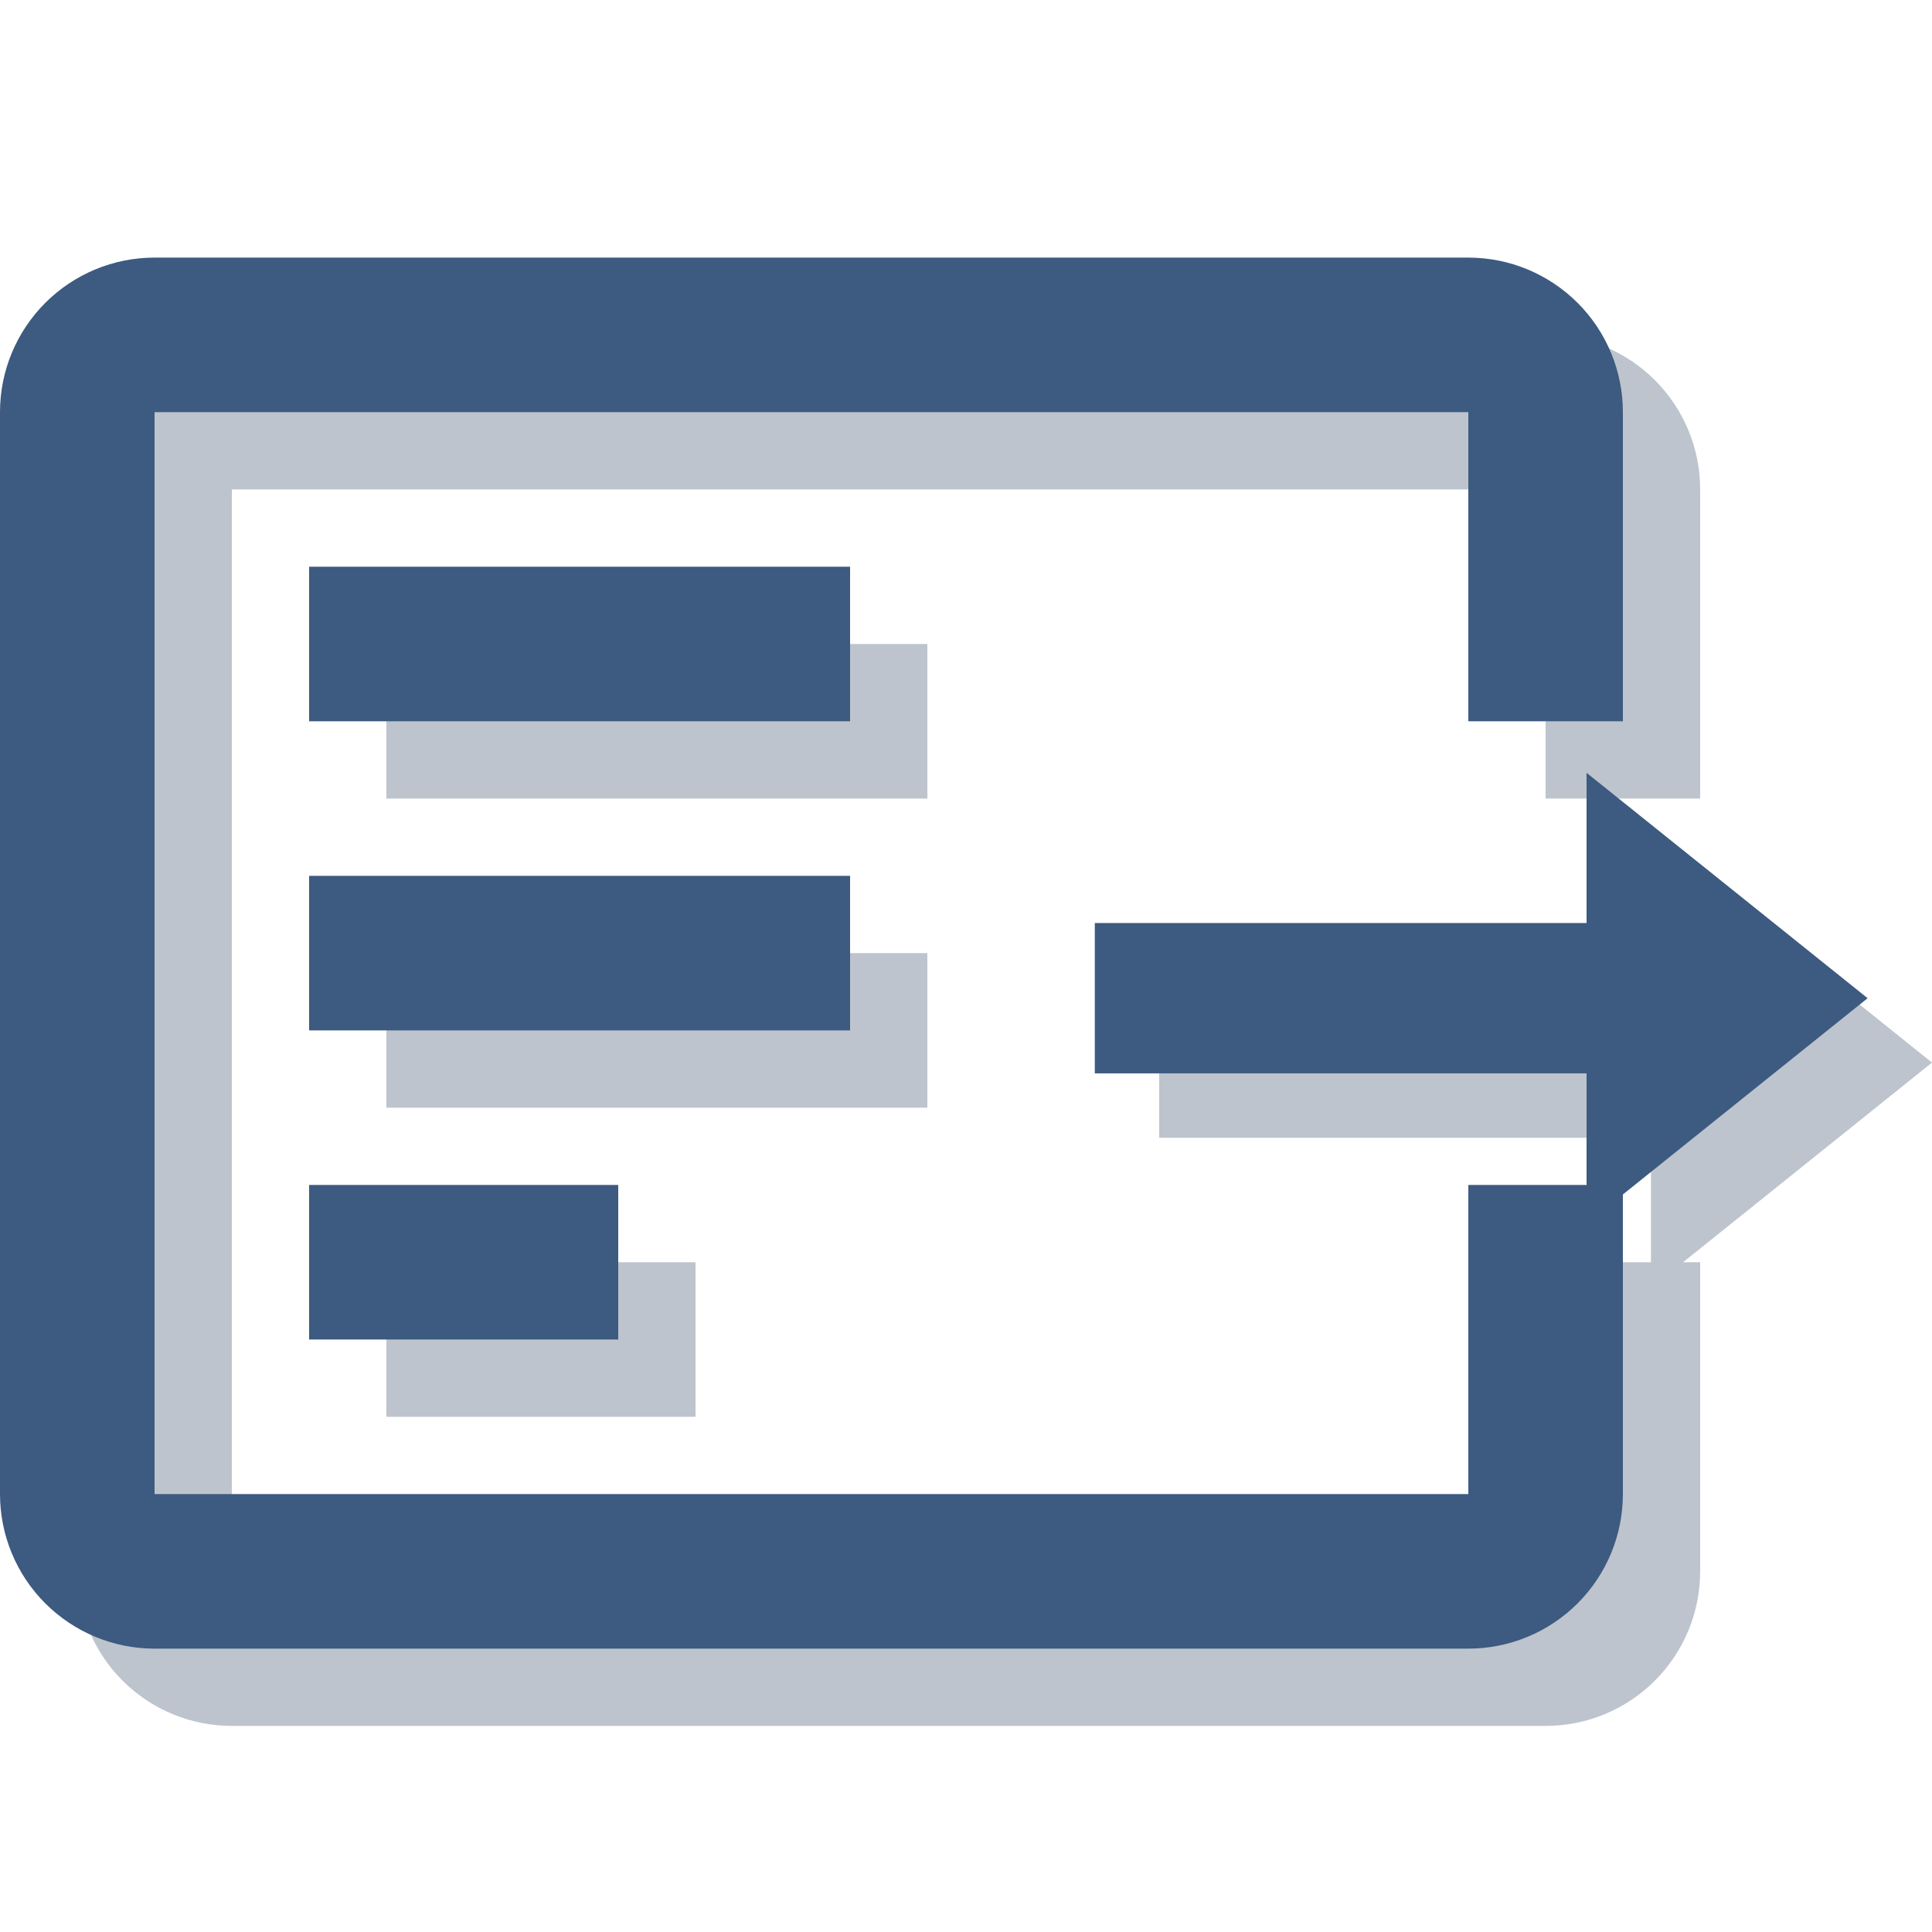
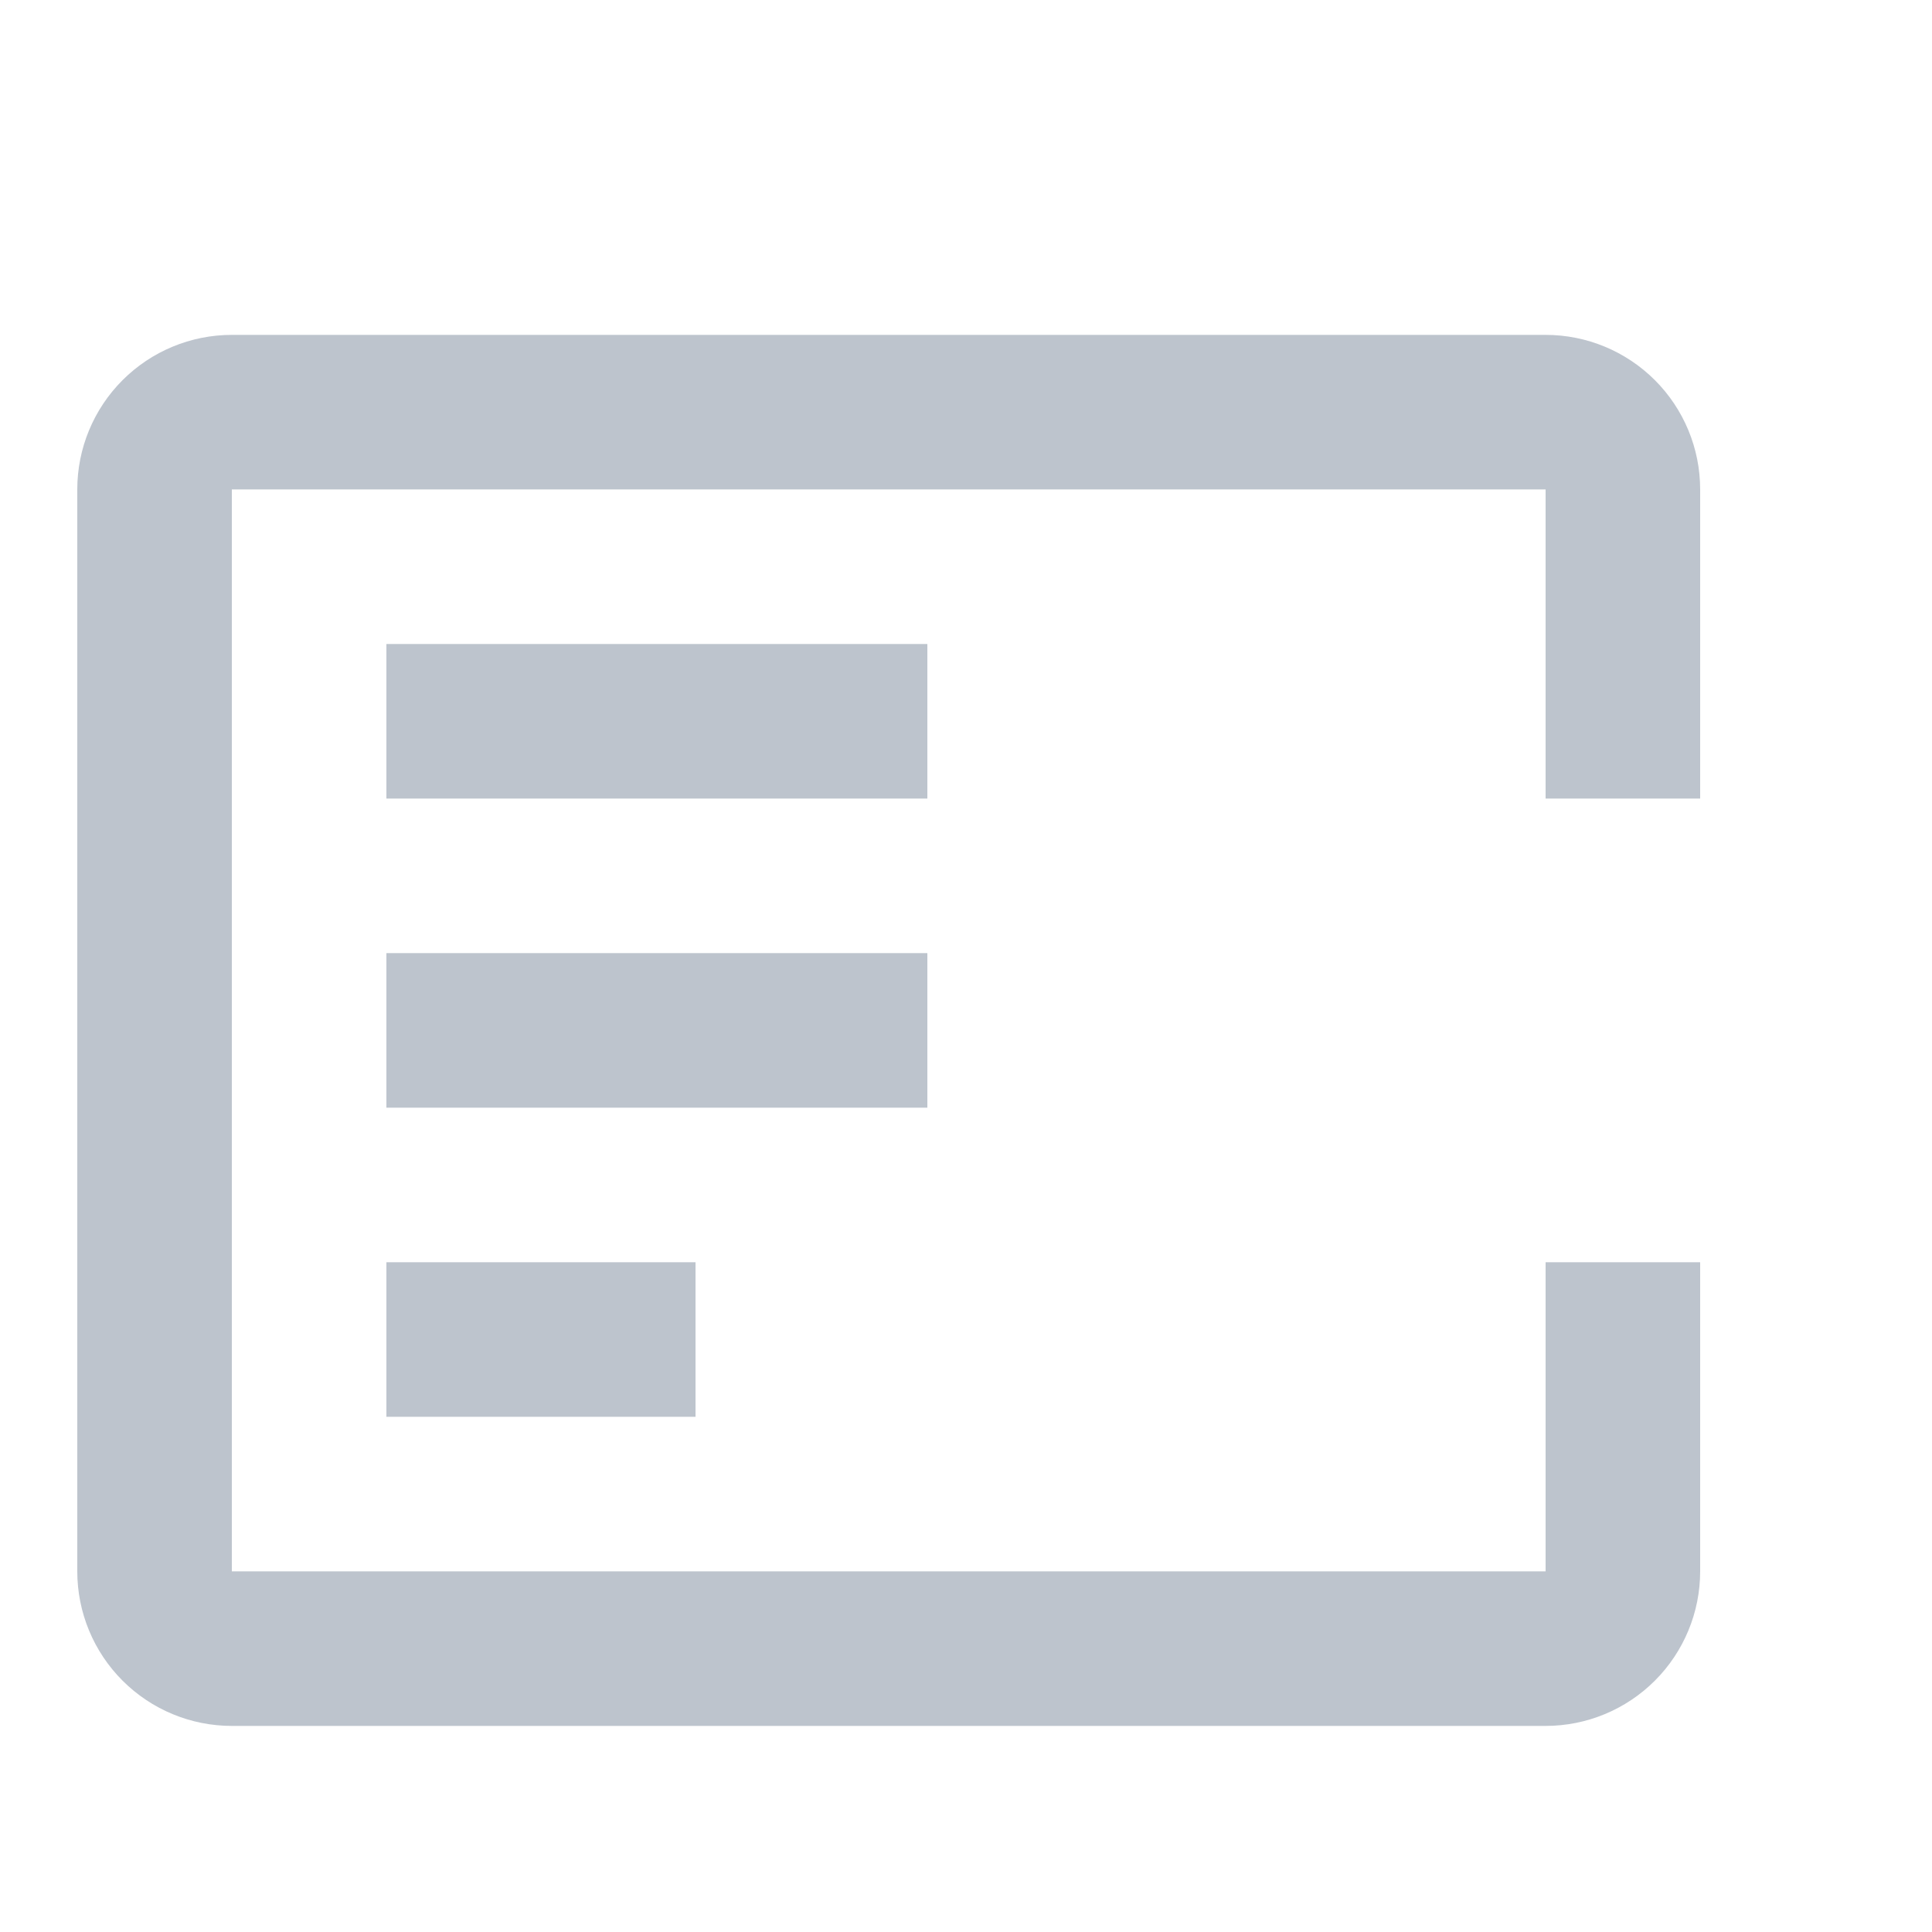
<svg xmlns="http://www.w3.org/2000/svg" width="30" height="30" viewBox="0 0 30 30" fill="none">
  <g clip-path="url(#clip0_1116_85)">
    <path d="M3.6 5.2H24C24.637 5.2 25.247 5.453 25.697 5.903C26.147 6.353 26.4 6.963 26.4 7.6V12.4H24V7.6H3.6V24.4H24V19.6H26.4V24.4C26.4 25.037 26.147 25.647 25.697 26.097C25.247 26.547 24.637 26.8 24 26.8H3.6C2.963 26.8 2.353 26.547 1.903 26.097C1.453 25.647 1.2 25.037 1.2 24.4V7.6C1.2 6.963 1.453 6.353 1.903 5.903C2.353 5.453 2.963 5.2 3.6 5.2ZM6 17.2H14.4V14.8H6V17.2ZM6 12.4H14.4V10H6V12.4ZM6 22H10.8V19.6H6V22Z" fill="#BDC4CD" />
-     <path d="M2.4 4H22.8C23.436 4 24.047 4.253 24.497 4.703C24.947 5.153 25.2 5.763 25.2 6.4V11.2H22.8V6.4H2.4V23.2H22.8V18.4H25.2V23.2C25.2 23.837 24.947 24.447 24.497 24.897C24.047 25.347 23.436 25.6 22.8 25.6H2.4C1.763 25.6 1.153 25.347 0.703 24.897C0.253 24.447 0 23.837 0 23.2V6.4C0 5.763 0.253 5.153 0.703 4.703C1.153 4.253 1.763 4 2.4 4ZM4.8 16H13.2V13.6H4.8V16ZM4.8 11.2H13.2V8.8H4.8V11.2ZM4.8 20.8H9.6V18.4H4.8V20.8Z" fill="#3D5A80" />
-     <path d="M25.636 20L25.636 17.667L18 17.667L18 15.333L25.636 15.333L25.636 13L30 16.5L25.636 20Z" fill="#BDC4CD" />
-     <path d="M24.636 19L24.636 16.667L17 16.667L17 14.333L24.636 14.333L24.636 12L29 15.5L24.636 19Z" fill="#3D5A80" />
  </g>
  <defs>
    <clipPath id="clip0_1116_85">
      <rect width="30" height="30" fill="white" />
    </clipPath>
  </defs>
</svg>